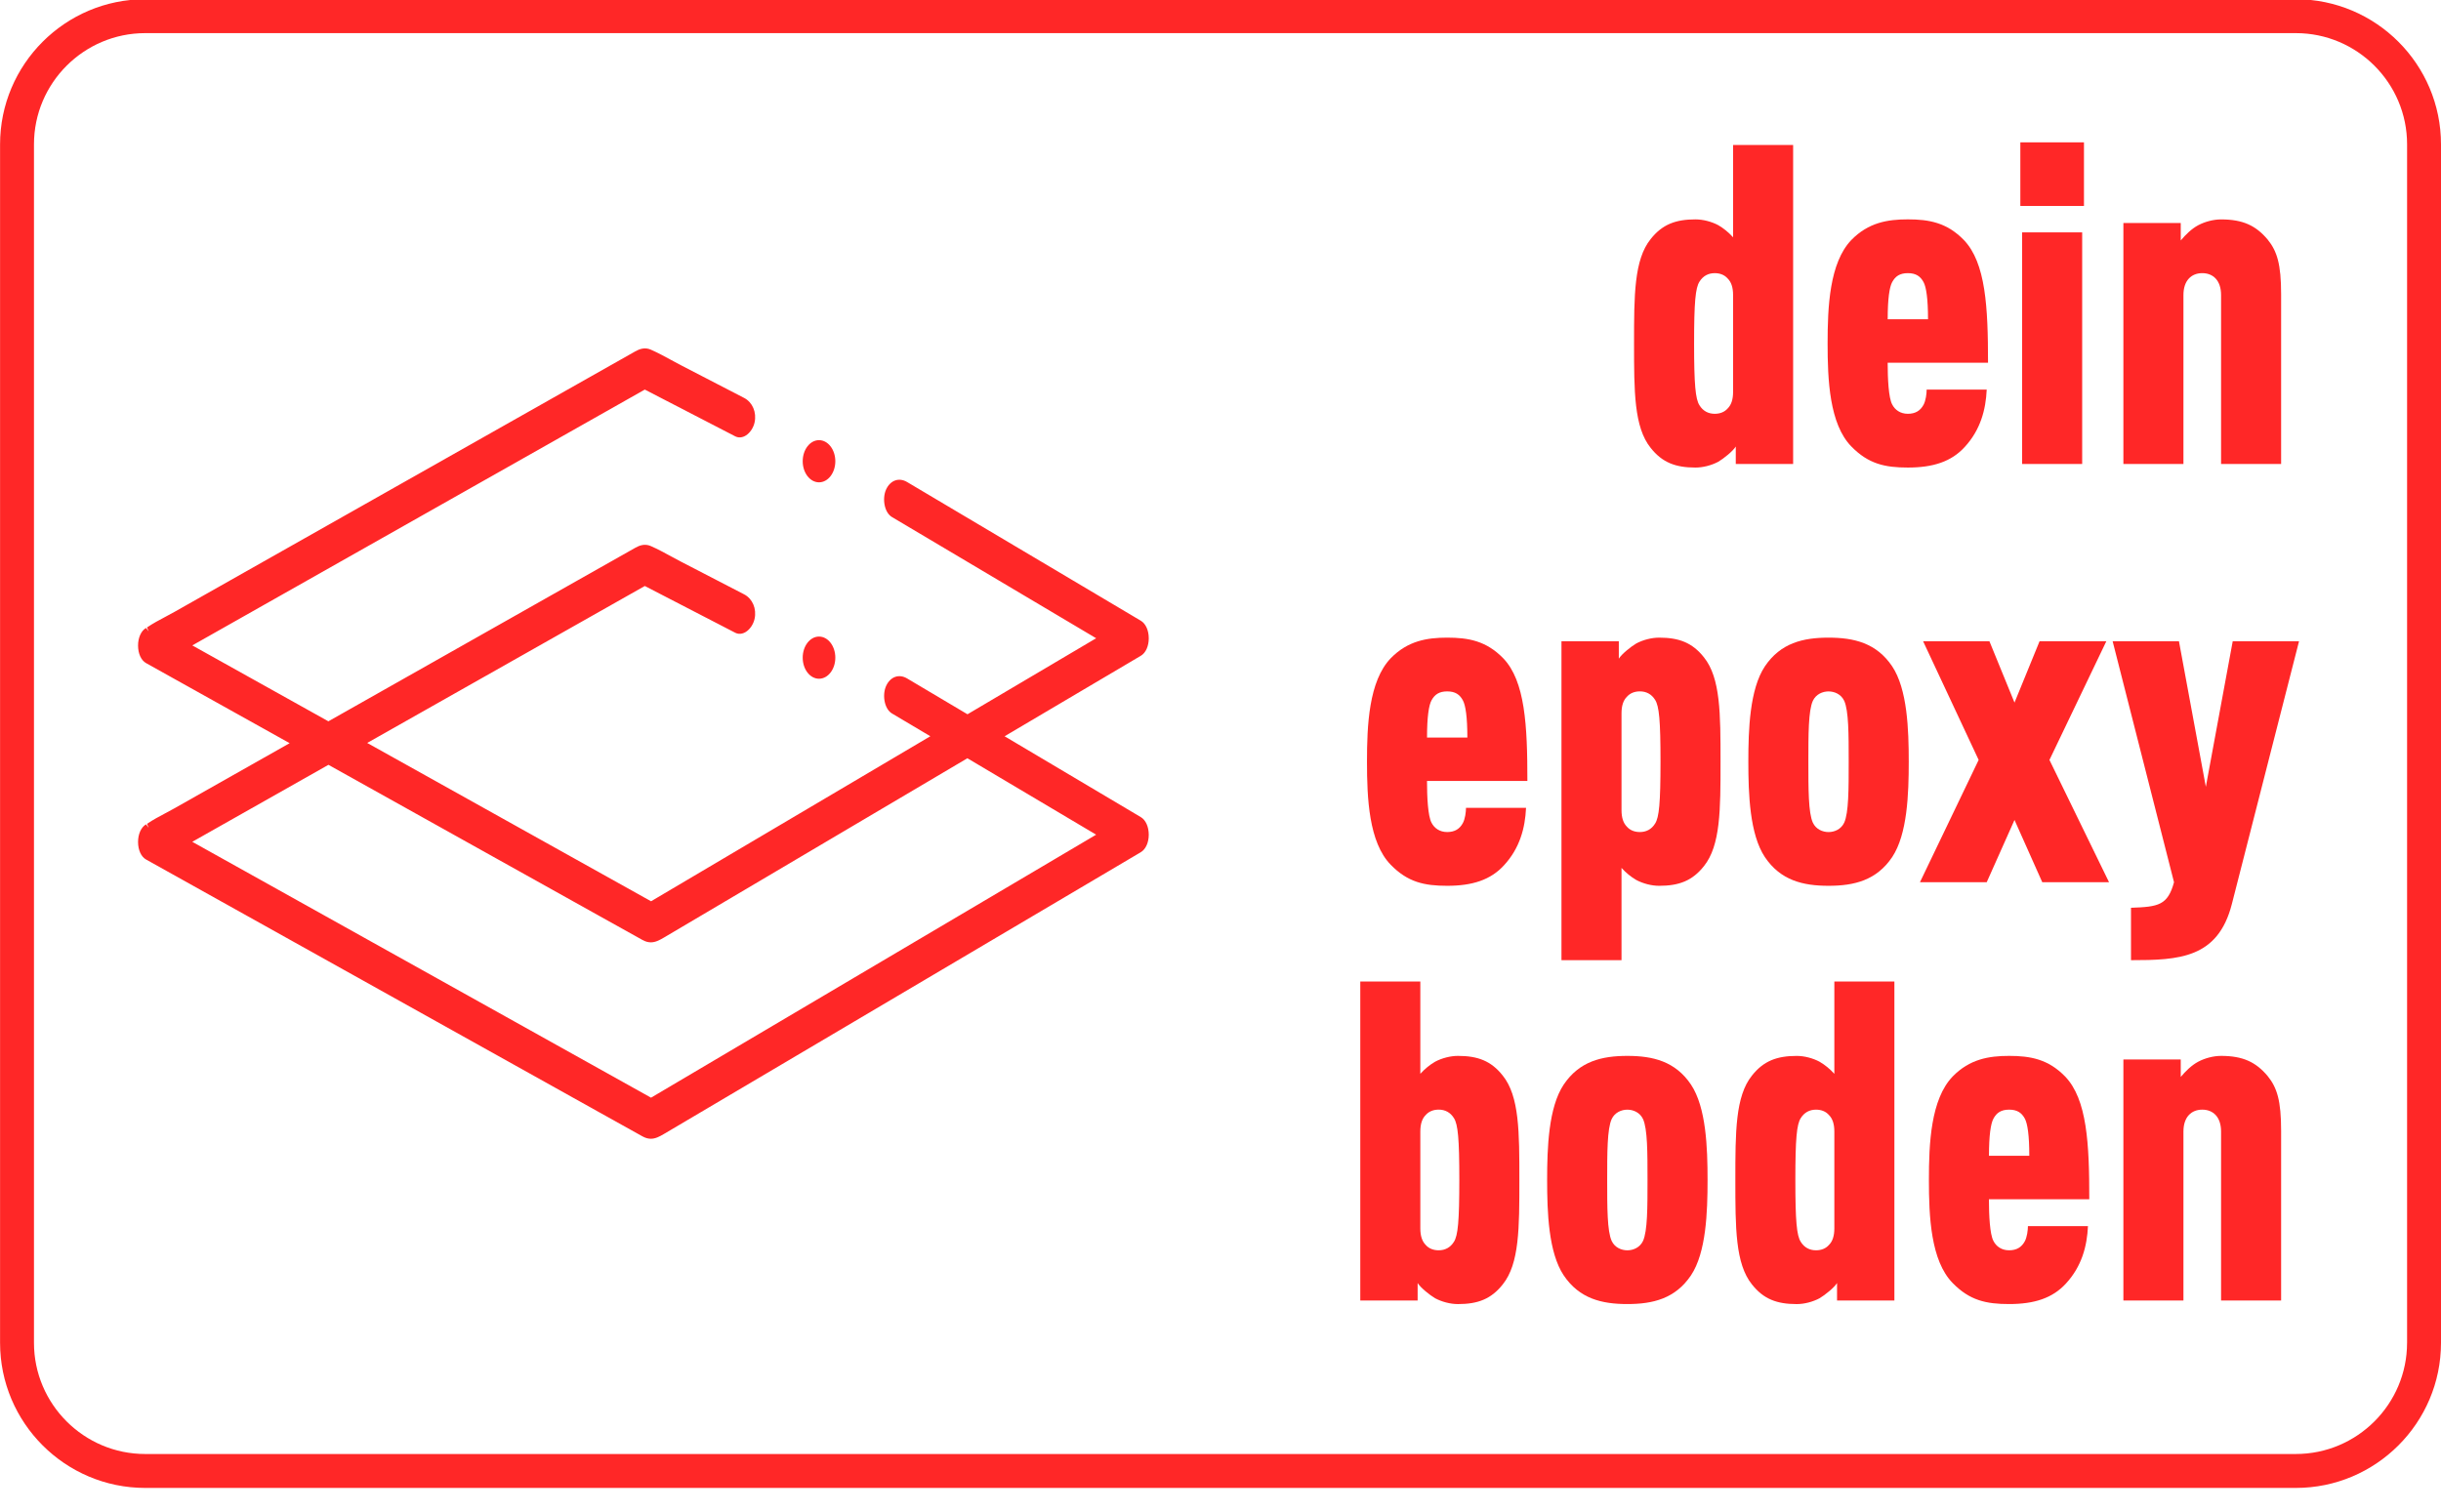
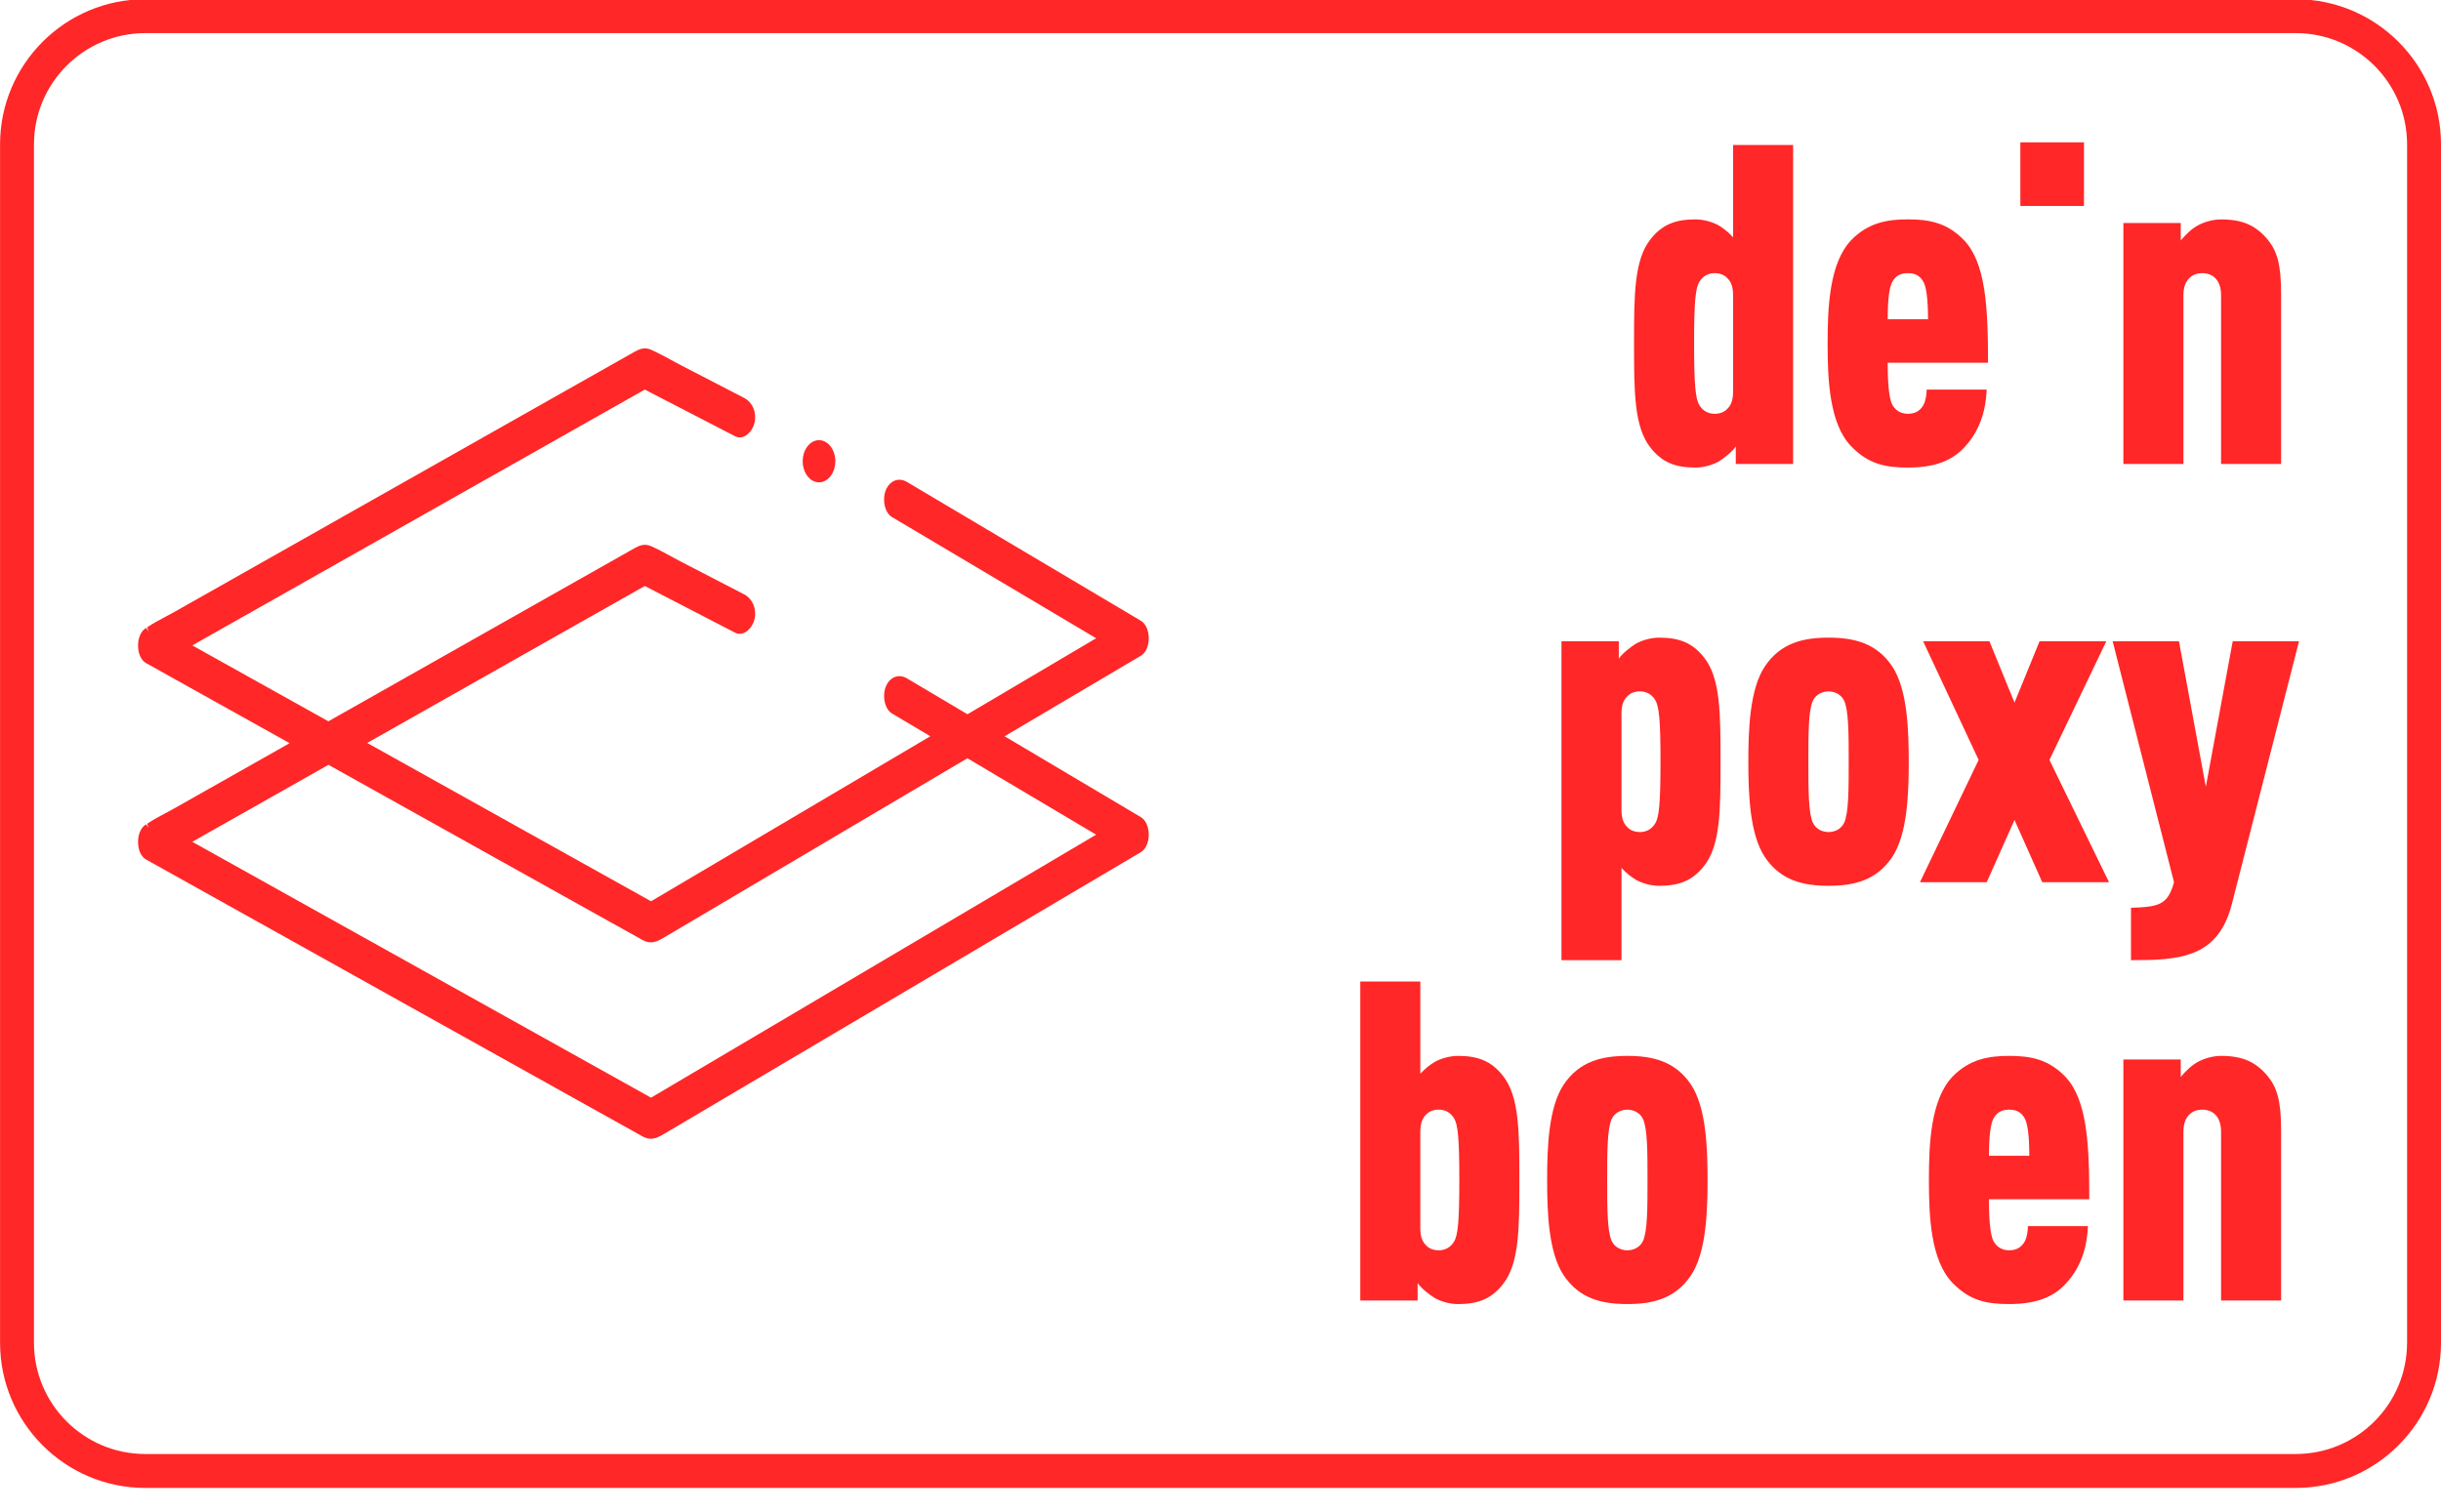
<svg xmlns="http://www.w3.org/2000/svg" version="1.1" id="Ebene_1" x="0px" y="0px" viewBox="0 0 1133 702" style="enable-background:new 0 0 1133 702;" xml:space="preserve">
  <style type="text/css">
	.st0{fill:#FF2727;}
</style>
  <g>
    <path class="st0" d="M1065.62-0.36H67.41c-37.16,0-67.38,30.23-67.38,67.38v556.43c0,37.15,30.23,67.38,67.38,67.38h998.21   c37.15,0,67.38-30.22,67.38-67.38V67.02C1133,29.86,1102.77-0.36,1065.62-0.36z M1117.25,623.45c0,28.47-23.17,51.63-51.64,51.63   H67.41c-28.47,0-51.64-23.16-51.64-51.63V67.02c0-28.47,23.16-51.64,51.64-51.64h998.21c28.47,0,51.64,23.16,51.64,51.64V623.45z" />
    <path class="st0" d="M805.67,215.42h26.62V67.33h-27.87v42.84c-2.08-2.29-4.37-4.16-6.86-5.61c-3.12-1.67-7.07-2.7-10.61-2.7   c-9.15,0-15.39,2.29-20.8,9.15c-7.7,9.57-7.7,26.2-7.7,48.46s0,38.89,7.7,48.46c5.41,6.87,11.64,9.15,20.8,9.15   c3.54,0,7.49-1.04,10.61-2.7c2.49-1.46,6.86-4.99,8.11-7.07V215.42z M804.42,181.93c0,3.54-0.83,6.03-2.5,7.7   c-1.46,1.66-3.53,2.49-6.03,2.49c-2.91,0-5.41-1.25-7.07-3.95c-1.87-2.91-2.5-9.57-2.5-28.7s0.62-25.79,2.5-28.7   c1.66-2.7,4.16-3.95,7.07-3.95c2.5,0,4.57,0.83,6.03,2.5c1.67,1.67,2.5,4.16,2.5,7.7V181.93z" />
    <path class="st0" d="M885.54,217.08c11.64,0,20.17-2.7,26.41-9.57c7.28-7.9,9.77-17.26,10.19-26.62h-27.87   c0,1.87-0.42,5.2-1.46,7.07c-1.46,2.7-3.75,4.16-7.28,4.16c-3.54,0-6.03-1.87-7.28-4.37c-1.66-3.12-2.08-11.86-2.08-19.34h46.58   c0-25.79-1.04-46.38-11.23-56.99c-7.9-8.11-16.22-9.57-26-9.57c-9.36,0-18.3,1.46-26.21,9.57c-10.19,10.61-11.02,31.2-11.02,48.04   s0.83,37.44,11.02,47.84C867.24,215.42,874.93,217.08,885.54,217.08z M878.26,130.98c1.46-2.7,3.54-4.16,7.28-4.16   c3.74,0,5.82,1.46,7.28,4.16c1.25,2.29,2.08,7.69,2.08,17.26h-18.72C876.18,138.67,877.01,133.26,878.26,130.98z" />
    <rect x="937.75" y="66.09" class="st0" width="29.53" height="29.53" />
-     <rect x="938.58" y="107.89" class="st0" width="27.87" height="107.53" />
    <path class="st0" d="M1013.45,137.01c0-6.86,3.75-10.19,8.74-10.19c4.99,0,8.73,3.33,8.73,10.19v78.41h27.87v-78.82   c0-13.94-1.87-19.97-6.24-25.37c-5.41-6.45-11.44-9.36-21.63-9.36c-3.54,0-7.49,1.04-10.61,2.7c-3.12,1.66-5.82,4.37-8.11,7.07   v-8.11h-26.62v111.89h27.87V137.01z" />
-     <path class="st0" d="M697.72,305.62c-7.9-8.11-16.22-9.57-26-9.57c-9.36,0-18.3,1.46-26.21,9.57   c-10.19,10.61-11.02,31.2-11.02,48.04c0,16.85,0.83,37.44,11.02,47.84c7.9,8.11,15.6,9.77,26.21,9.77c11.65,0,20.17-2.7,26.41-9.57   c7.28-7.9,9.77-17.26,10.19-26.62h-27.87c0,1.87-0.42,5.2-1.46,7.07c-1.46,2.7-3.74,4.16-7.28,4.16c-3.54,0-6.03-1.87-7.28-4.37   c-1.66-3.12-2.08-11.86-2.08-19.34h46.59C708.95,336.81,707.91,316.22,697.72,305.62z M662.36,342.43c0-9.57,0.83-14.98,2.08-17.26   c1.46-2.7,3.54-4.16,7.28-4.16s5.82,1.46,7.28,4.16c1.25,2.29,2.08,7.69,2.08,17.26H662.36z" />
    <path class="st0" d="M770.1,296.05c-3.53,0-7.49,1.04-10.61,2.7c-2.5,1.46-6.86,4.99-8.11,7.07v-8.11h-26.62V445.8h27.87v-42.84   c2.08,2.29,4.37,4.16,6.86,5.61c3.12,1.66,7.07,2.7,10.61,2.7c9.15,0,15.39-2.29,20.8-9.15c7.69-9.57,7.69-26.2,7.69-48.46   c0-22.25,0-38.89-7.69-48.46C785.49,298.34,779.25,296.05,770.1,296.05z M768.23,382.36c-1.66,2.7-4.16,3.95-7.07,3.95   c-2.5,0-4.58-0.83-6.03-2.49c-1.66-1.67-2.5-4.16-2.5-7.7V331.2c0-3.54,0.83-6.03,2.5-7.7c1.46-1.66,3.54-2.5,6.03-2.5   c2.91,0,5.41,1.25,7.07,3.95c1.87,2.91,2.5,9.57,2.5,28.7C770.72,372.79,770.1,379.45,768.23,382.36z" />
    <path class="st0" d="M848.72,296.05c-11.86,0-22.25,2.5-29.53,13.31c-7.07,10.61-7.69,29.33-7.69,44.3   c0,14.97,0.62,33.69,7.69,44.3c7.28,10.81,17.68,13.31,29.53,13.31s22.25-2.5,29.53-13.31c7.07-10.61,7.7-29.33,7.7-44.3   c0-14.97-0.63-33.69-7.7-44.3C870.97,298.55,860.57,296.05,848.72,296.05z M856,381.95c-1.46,3.12-4.57,4.37-7.28,4.37   c-2.7,0-5.82-1.25-7.28-4.37c-2.08-4.57-2.08-15.6-2.08-28.28c0-12.69,0-23.71,2.08-28.28c1.46-3.12,4.58-4.37,7.28-4.37   c2.71,0,5.82,1.25,7.28,4.37c2.08,4.57,2.08,15.6,2.08,28.28C858.08,366.35,858.08,377.37,856,381.95z" />
    <polygon class="st0" points="977.67,297.71 946.68,297.71 935.04,326.21 923.39,297.71 892.61,297.71 918.4,352.83 891.15,409.61    922.14,409.61 935.04,380.7 947.93,409.61 978.92,409.61 951.26,352.83  " />
    <path class="st0" d="M1023.85,365.31l-12.48-67.59h-30.78l28.49,111.89c-2.91,10.61-7.07,11.44-19.97,11.86v24.33   c22.25,0,40.35-0.83,46.8-26l31.2-122.08h-30.78L1023.85,365.31z" />
    <path class="st0" d="M676.72,490.24c-3.53,0-7.49,1.04-10.61,2.7c-2.5,1.46-4.78,3.33-6.86,5.61v-42.84h-27.87V603.8H658v-8.11   c1.25,2.08,5.61,5.61,8.11,7.07c3.12,1.67,7.07,2.71,10.61,2.71c9.15,0,15.39-2.29,20.8-9.15c7.7-9.57,7.7-26.2,7.7-48.46   s0-38.89-7.7-48.46C692.11,492.53,685.87,490.24,676.72,490.24z M674.85,576.55c-1.66,2.7-4.16,3.95-7.07,3.95   c-2.5,0-4.58-0.83-6.03-2.49c-1.66-1.67-2.5-4.16-2.5-7.7v-44.92c0-3.54,0.83-6.03,2.5-7.7c1.46-1.66,3.54-2.5,6.03-2.5   c2.91,0,5.41,1.25,7.07,3.95c1.87,2.91,2.5,9.57,2.5,28.7C677.34,566.99,676.72,573.64,674.85,576.55z" />
    <path class="st0" d="M755.34,490.24c-11.86,0-22.25,2.5-29.53,13.31c-7.07,10.61-7.7,29.33-7.7,44.3c0,14.97,0.62,33.69,7.7,44.3   c7.28,10.82,17.68,13.31,29.53,13.31s22.25-2.5,29.53-13.31c7.07-10.61,7.7-29.33,7.7-44.3c0-14.97-0.63-33.69-7.7-44.3   C777.59,492.74,767.19,490.24,755.34,490.24z M762.62,576.14c-1.46,3.12-4.57,4.37-7.28,4.37c-2.7,0-5.83-1.25-7.28-4.37   c-2.08-4.57-2.08-15.6-2.08-28.28s0-23.71,2.08-28.28c1.46-3.12,4.58-4.37,7.28-4.37c2.7,0,5.82,1.25,7.28,4.37   c2.08,4.57,2.08,15.6,2.08,28.28S764.7,571.56,762.62,576.14z" />
-     <path class="st0" d="M851.42,498.56c-2.08-2.29-4.37-4.16-6.86-5.61c-3.12-1.67-7.07-2.7-10.6-2.7c-9.15,0-15.39,2.29-20.8,9.15   c-7.69,9.57-7.69,26.2-7.69,48.46s0,38.89,7.69,48.46c5.41,6.87,11.64,9.15,20.8,9.15c3.54,0,7.49-1.04,10.6-2.71   c2.5-1.46,6.86-4.99,8.11-7.07v8.11h26.62V455.72h-27.87V498.56z M851.42,570.31c0,3.54-0.83,6.03-2.5,7.7   c-1.46,1.66-3.53,2.49-6.03,2.49c-2.91,0-5.41-1.25-7.07-3.95c-1.87-2.91-2.5-9.57-2.5-28.7c0-19.13,0.63-25.79,2.5-28.7   c1.67-2.7,4.16-3.95,7.07-3.95c2.5,0,4.57,0.83,6.03,2.5c1.67,1.67,2.5,4.16,2.5,7.7V570.31z" />
    <path class="st0" d="M958.54,499.81c-7.9-8.11-16.22-9.57-26-9.57c-9.36,0-18.3,1.46-26.21,9.57   c-10.19,10.61-11.02,31.2-11.02,48.04c0,16.85,0.83,37.44,11.02,47.84c7.9,8.11,15.6,9.77,26.21,9.77   c11.64,0,20.17-2.71,26.41-9.57c7.28-7.9,9.77-17.26,10.19-26.62h-27.87c0,1.87-0.42,5.2-1.46,7.07c-1.46,2.7-3.75,4.16-7.28,4.16   c-3.54,0-6.03-1.87-7.28-4.37c-1.66-3.12-2.08-11.86-2.08-19.34h46.58C969.77,531.01,968.73,510.42,958.54,499.81z M923.19,536.62   c0-9.57,0.83-14.98,2.08-17.26c1.46-2.7,3.54-4.16,7.28-4.16c3.74,0,5.82,1.46,7.28,4.16c1.25,2.29,2.08,7.69,2.08,17.26H923.19z" />
    <path class="st0" d="M1030.92,490.24c-3.54,0-7.49,1.04-10.61,2.7c-3.12,1.66-5.82,4.37-8.11,7.07v-8.11h-26.62V603.8h27.87v-78.41   c0-6.86,3.75-10.19,8.74-10.19c4.99,0,8.73,3.33,8.73,10.19v78.41h27.87v-78.82c0-13.94-1.87-19.97-6.24-25.37   C1047.14,493.15,1041.11,490.24,1030.92,490.24z" />
-     <path class="st0" d="M380.15,315.13c4.18,0,7.57-4.4,7.57-9.79c0-5.4-3.4-9.79-7.57-9.79c-4.18,0-7.57,4.4-7.57,9.79   C372.57,310.73,375.97,315.13,380.15,315.13z" />
    <path class="st0" d="M533.2,296.36c0-3.68-1.41-6.81-3.68-8.16l-108.5-64.41c-3.76-2.23-7.74-0.82-9.71,3.42   c-1,2.16-1.23,5.12-0.6,7.74c0.57,2.37,1.75,4.19,3.32,5.12l94.75,56.26l-59.72,35.3l-28.03-16.64c-3.76-2.23-7.74-0.82-9.71,3.42   c-1,2.16-1.23,5.12-0.6,7.74c0.57,2.37,1.75,4.19,3.32,5.12l17.78,10.56l-129.63,76.62l-131.75-73.51l128.85-72.87l41.92,21.68   c1.57,0.82,3.35,0.67,5.01-0.38c1.92-1.22,3.47-3.53,4.02-6.03c1.04-4.7-0.96-9.39-4.86-11.4l-29.18-15.1   c-1.54-0.8-3.07-1.63-4.61-2.47c-3.1-1.69-6.3-3.43-9.54-4.85c-2.85-1.24-5.35-0.22-7.21,0.83c-8.95,5.03-17.88,10.09-26.82,15.16   l-115.6,65.39l-63.16-35.24l210.03-118.78l41.92,21.68c1.57,0.82,3.35,0.67,5.01-0.38c1.92-1.22,3.47-3.53,4.02-6.03   c1.04-4.7-0.96-9.39-4.86-11.4l-29.18-15.1c-1.54-0.8-3.07-1.63-4.61-2.47c-3.1-1.69-6.3-3.43-9.54-4.85   c-2.85-1.24-5.35-0.22-7.21,0.83c-8.95,5.03-17.88,10.09-26.82,15.16L80.95,284.11c-1.37,0.77-2.76,1.51-4.17,2.26   c-2.84,1.5-5.77,3.06-8.53,4.93l0.75,1.84l-1.21-1.59c-2.26,1.28-3.72,4.5-3.71,8.2c0.01,3.73,1.43,6.84,3.72,8.12l66.64,37.18   L80.95,375.3c-1.37,0.77-2.76,1.51-4.17,2.26c-2.84,1.5-5.77,3.06-8.53,4.93l0.75,1.84l-1.21-1.59c-2.26,1.28-3.72,4.5-3.71,8.2   c0.01,3.73,1.43,6.84,3.72,8.12l210.59,117.5c6.61,3.69,13.21,7.39,19.83,11.05c1.41,0.78,2.68,1.1,3.88,1.1   c2.08,0,3.97-0.97,6.03-2.19l221.38-130.85c2.27-1.35,3.69-4.46,3.69-8.13c0-3.68-1.41-6.81-3.68-8.16l-63.23-37.54l63.23-37.37   C531.78,303.15,533.2,300.03,533.2,296.36z M508.78,387.53l-206.6,122.11L89.25,390.84l63.2-35.74l125.93,70.27   c6.61,3.69,13.21,7.39,19.83,11.05c1.41,0.78,2.68,1.1,3.88,1.1c2.08,0,3.97-0.97,6.03-2.19l140.9-83.28L508.78,387.53z" />
    <path class="st0" d="M380.15,223.94c4.18,0,7.57-4.4,7.57-9.79s-3.4-9.79-7.57-9.79c-4.18,0-7.57,4.4-7.57,9.79   S375.97,223.94,380.15,223.94z" />
  </g>
  <g>
</g>
  <g>
</g>
  <g>
</g>
  <g>
</g>
  <g>
</g>
  <g>
</g>
  <g>
</g>
  <g>
</g>
  <g>
</g>
  <g>
</g>
  <g>
</g>
</svg>